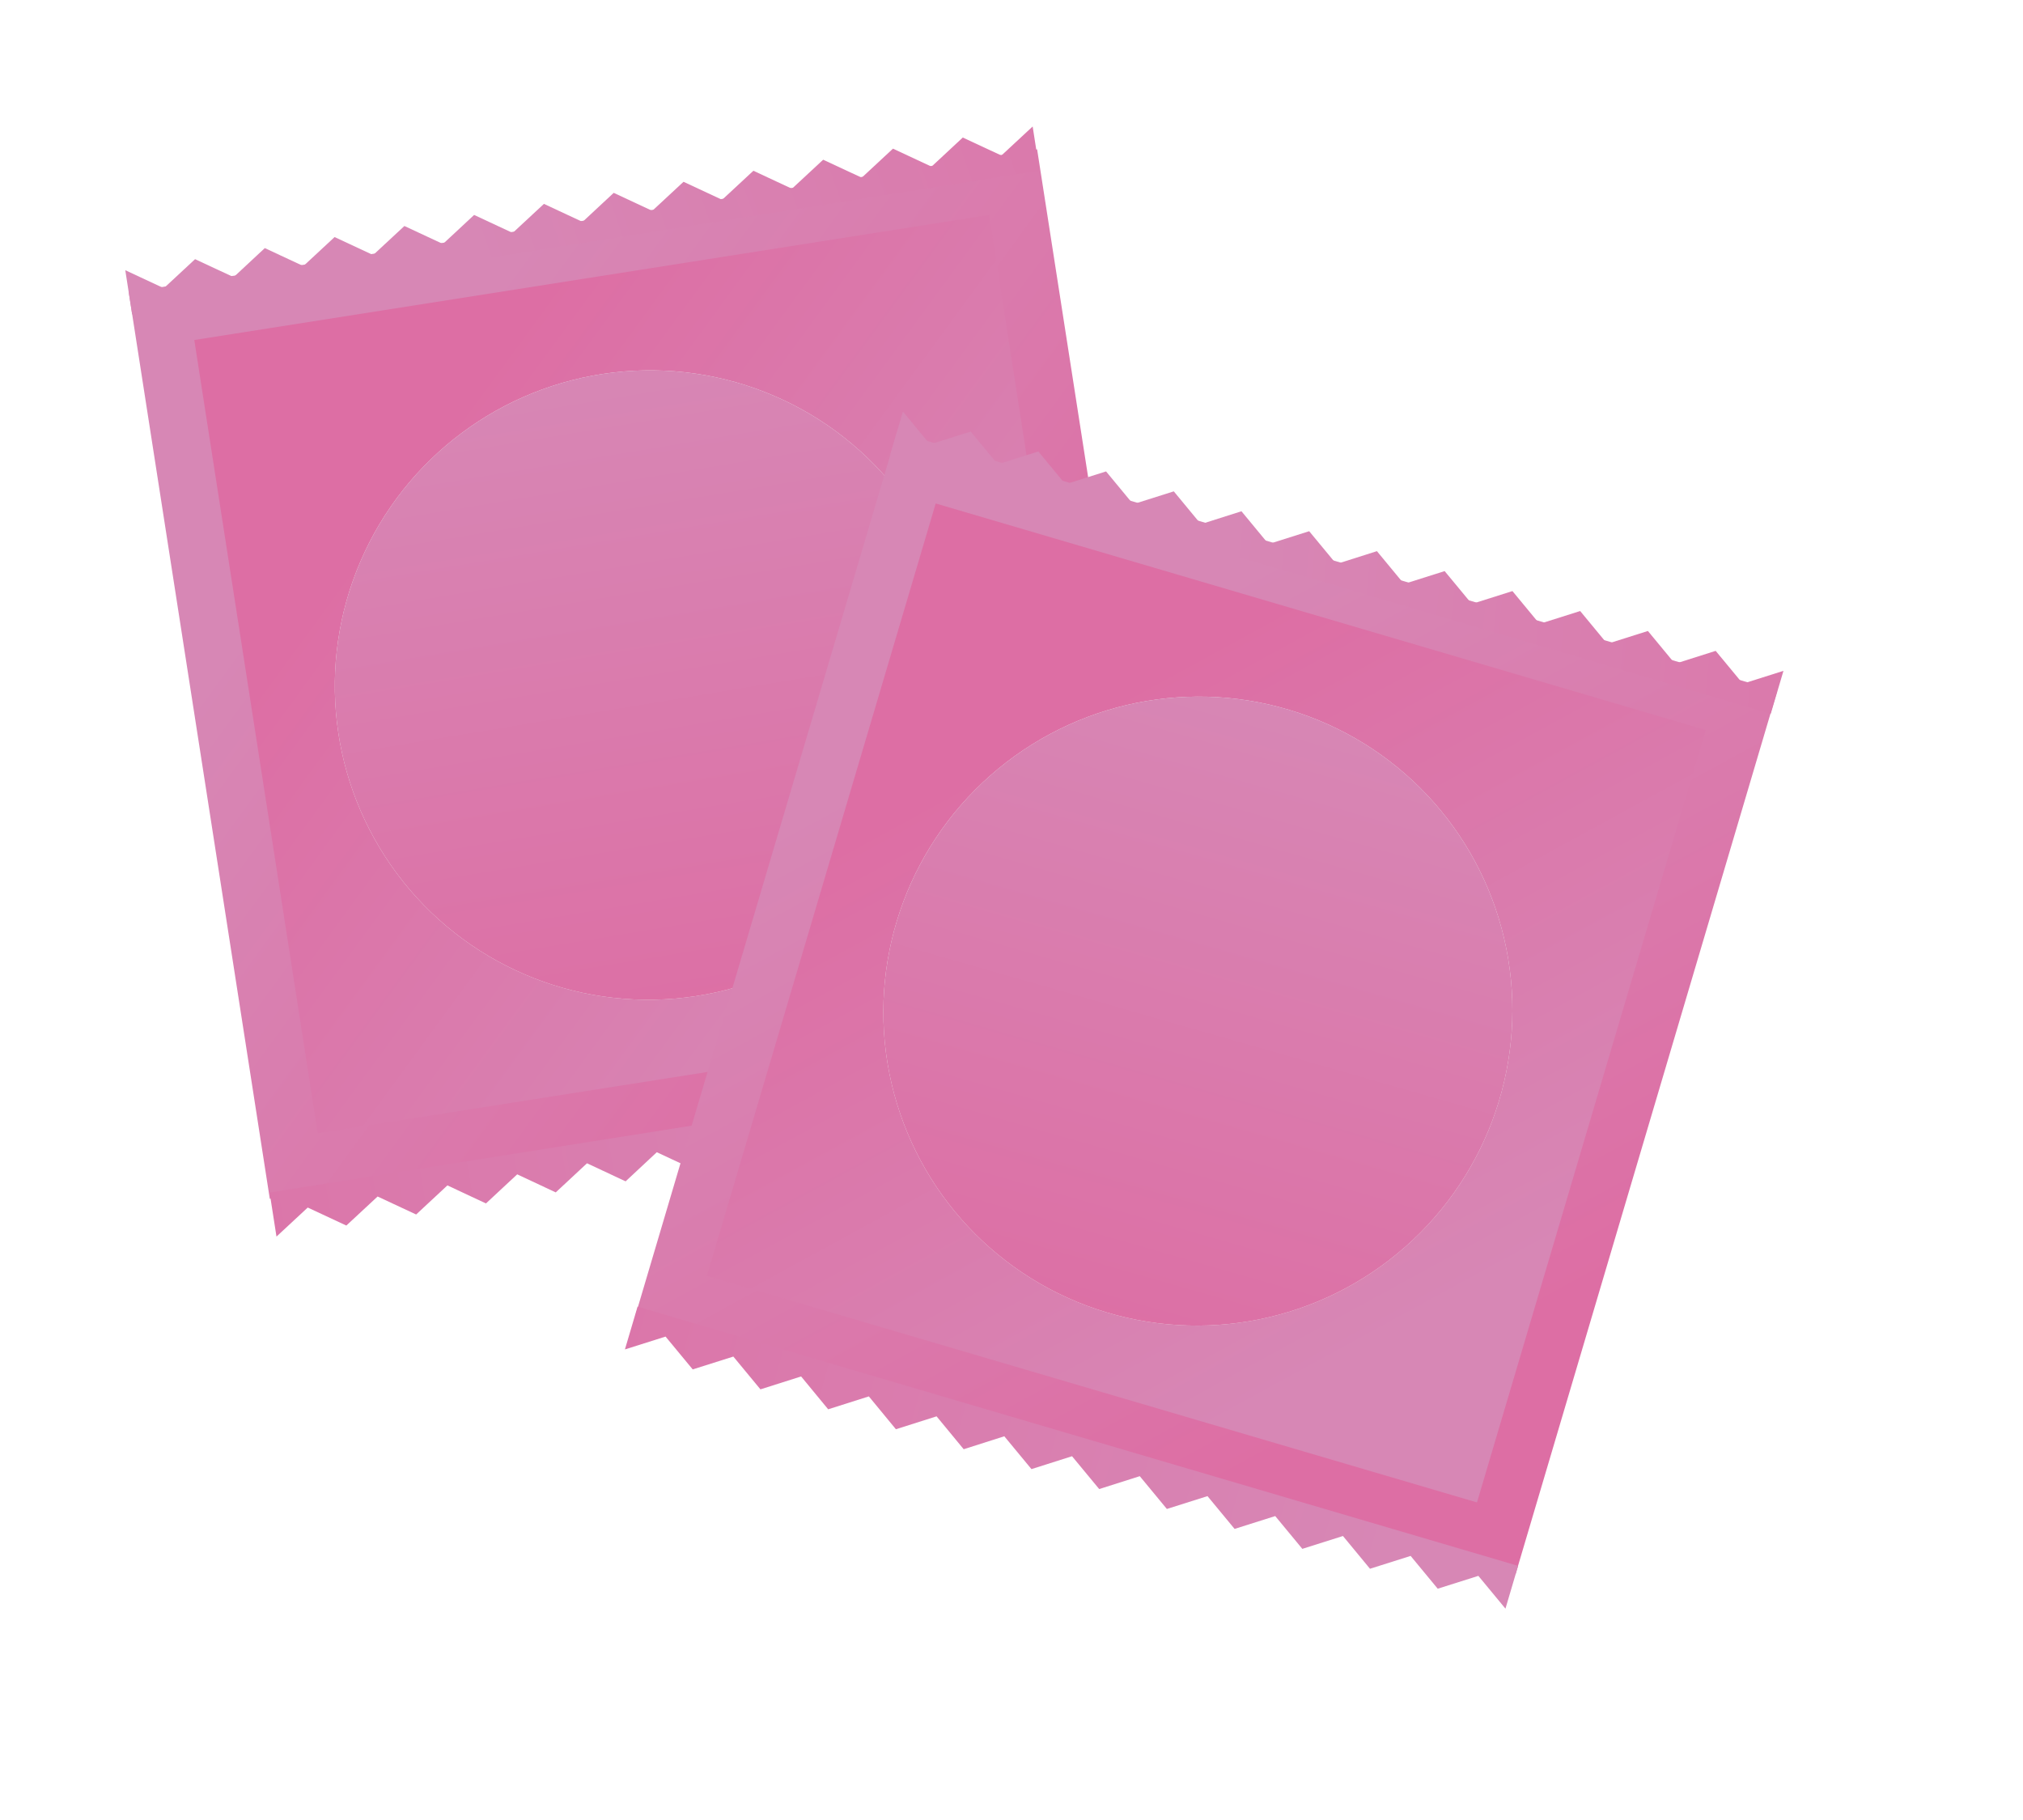
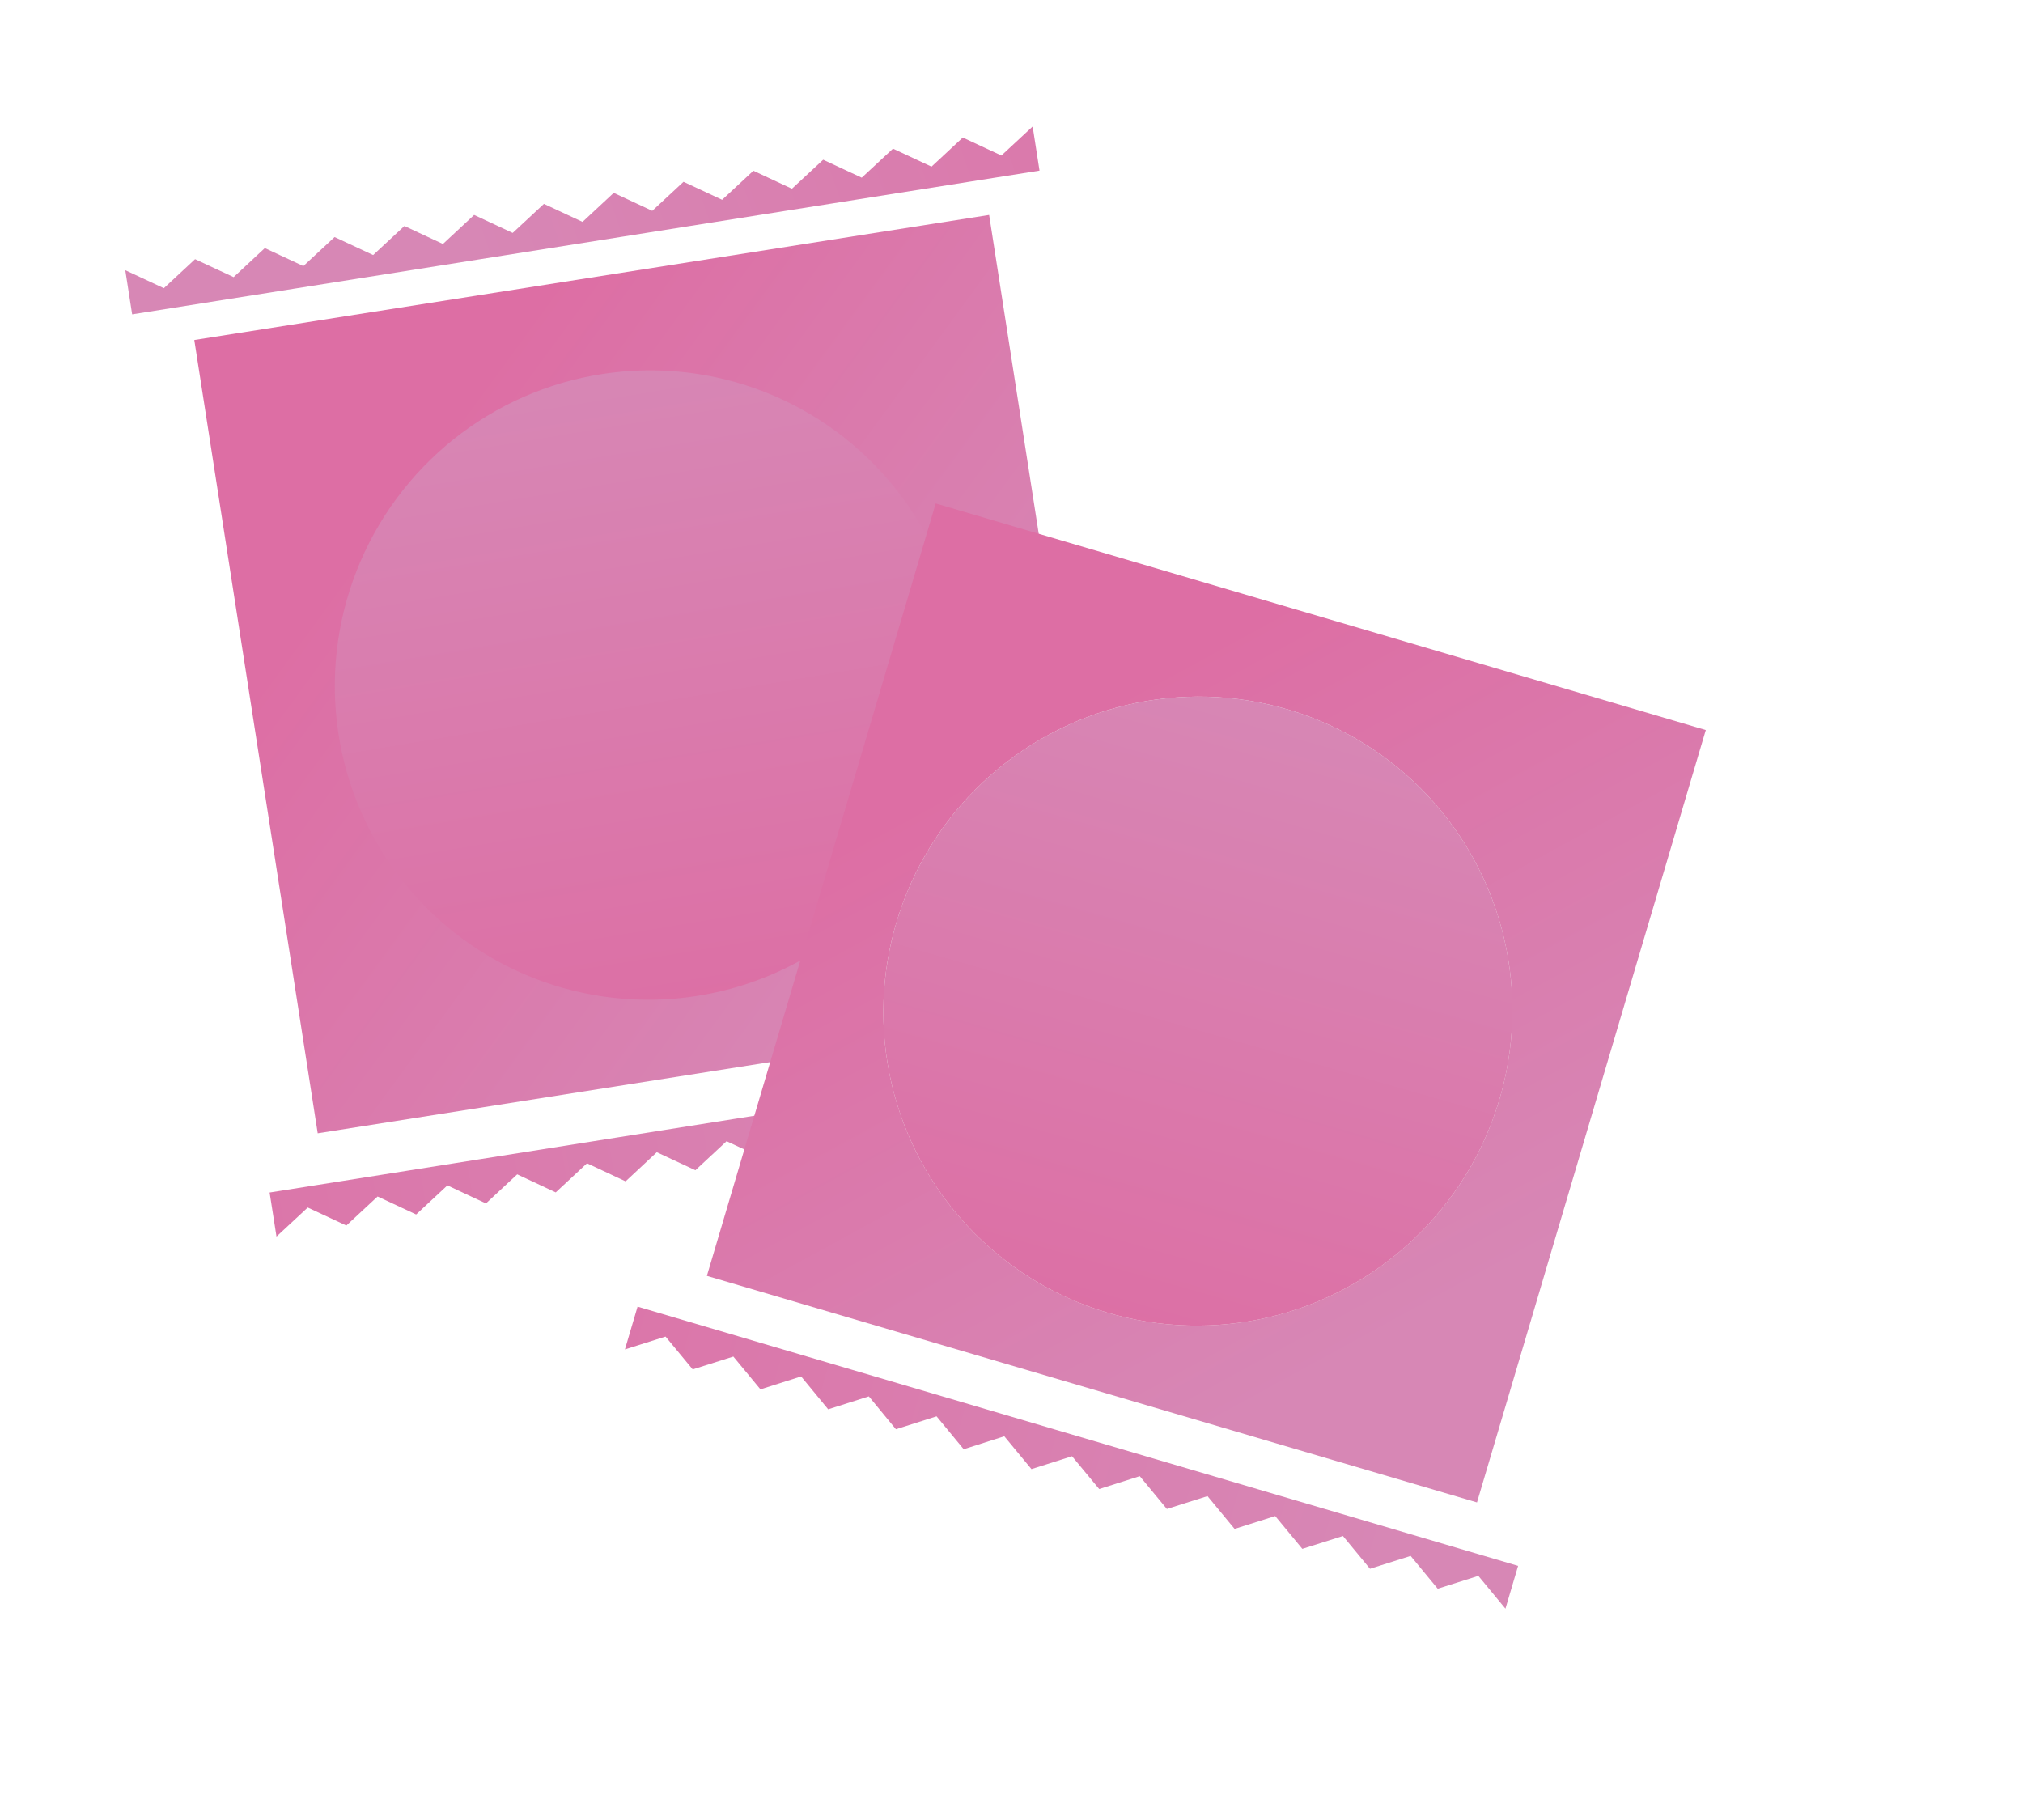
<svg xmlns="http://www.w3.org/2000/svg" width="448" height="403" viewBox="0 0 448 403" fill="none">
  <g filter="url(#filter0_d_3572_1064)">
-     <path d="M229.674 30.625L28.511 62.273L59.748 263.026L260.911 231.378L229.674 30.625Z" fill="url(#paint0_linear_3572_1064)" />
    <path d="M219.048 45.157L43.026 72.85L70.36 248.513L246.381 220.821L219.048 45.157Z" fill="url(#paint1_linear_3572_1064)" />
    <path d="M27.745 57.394L36.281 61.376L43.202 54.947L51.737 58.928L58.643 52.498L67.178 56.479L74.1 50.051L82.635 54.032L89.556 47.604L98.091 51.585L104.997 45.155L113.532 49.136L120.454 42.708L129.005 46.691L135.91 40.261L144.445 44.242L151.367 37.814L159.918 41.797L166.84 35.369L175.375 39.35L182.296 32.922L190.832 36.903L197.753 30.475L206.288 34.456L213.212 28.012L221.763 31.995L228.685 25.567L230.204 35.341L29.265 67.169L27.745 57.394Z" fill="url(#paint2_linear_3572_1064)" />
    <path d="M262.167 239.56L253.632 235.579L246.71 242.007L238.175 238.026L231.253 244.454L222.734 240.475L215.813 246.903L207.278 242.922L200.356 249.35L191.821 245.369L184.899 251.797L176.364 247.816L169.459 254.246L160.907 250.263L154.002 256.694L145.451 252.71L138.543 259.157L129.994 255.157L123.07 261.602L114.537 257.604L107.614 264.049L99.081 260.051L92.157 266.496L83.622 262.514L76.7 268.943L68.149 264.959L61.228 271.387L59.706 261.629L260.646 229.802L262.167 239.56Z" fill="url(#paint3_linear_3572_1064)" />
-     <ellipse cx="69.631" cy="69.706" rx="69.631" ry="69.706" transform="matrix(0.918 0.394 -0.396 0.919 107.455 57.761)" fill="#F2F2F2" />
    <ellipse cx="69.631" cy="69.706" rx="69.631" ry="69.706" transform="matrix(0.918 0.394 -0.396 0.919 107.455 57.761)" fill="url(#paint4_linear_3572_1064)" />
  </g>
  <g filter="url(#filter1_d_3572_1064)">
-     <path d="M393.562 150.579L198.663 93.242L140.755 288.712L335.654 346.049L393.562 150.579Z" fill="url(#paint5_linear_3572_1064)" />
    <path d="M377.755 159.217L207.214 109.046L156.543 280.086L327.084 330.257L377.755 159.217Z" fill="url(#paint6_linear_3572_1064)" />
-     <path d="M199.957 88.707L205.958 95.968L214.956 93.124L220.957 100.385L229.941 97.532L235.943 104.793L244.941 101.949L250.942 109.209L259.94 106.365L265.941 113.626L274.925 110.773L280.926 118.034L289.924 115.19L295.939 122.46L304.923 119.607L310.925 126.868L319.922 124.024L325.937 131.293L334.935 128.449L340.936 135.71L349.934 132.866L355.935 140.127L364.933 137.283L370.935 144.543L379.941 141.686L385.956 148.955L394.954 146.111L392.144 155.601L197.147 98.197L199.957 88.707Z" fill="url(#paint7_linear_3572_1064)" />
    <path d="M333.388 353.779L327.387 346.518L318.389 349.362L312.388 342.101L303.39 344.945L297.402 337.693L288.404 340.537L282.403 333.276L273.405 336.121L267.404 328.86L258.406 331.704L252.405 324.443L243.421 327.296L237.406 320.026L228.421 322.879L222.407 315.609L213.413 318.476L207.407 311.193L198.401 314.05L192.408 306.776L183.402 309.634L177.409 302.359L168.403 305.217L162.401 297.956L153.403 300.8L147.389 293.531L138.391 296.375L141.192 286.899L336.189 344.303L333.388 353.779Z" fill="url(#paint8_linear_3572_1064)" />
    <ellipse cx="69.694" cy="69.633" rx="69.694" ry="69.633" transform="matrix(0.659 0.749 -0.752 0.662 271.708 123.164)" fill="#F2F2F2" />
    <ellipse cx="69.694" cy="69.633" rx="69.694" ry="69.633" transform="matrix(0.659 0.749 -0.752 0.662 271.708 123.164)" fill="url(#paint9_linear_3572_1064)" />
  </g>
  <defs>
    <filter id="filter0_d_3572_1064" x="0.894" y="1.157" width="288.125" height="299.523" filterUnits="userSpaceOnUse" color-interpolation-filters="sRGB">
      <feFlood flood-opacity="0" result="BackgroundImageFix" />
      <feColorMatrix in="SourceAlpha" type="matrix" values="0 0 0 0 0 0 0 0 0 0 0 0 0 0 0 0 0 0 127 0" result="hardAlpha" />
      <feOffset dy="2.441" />
      <feGaussianBlur stdDeviation="13.426" />
      <feComposite in2="hardAlpha" operator="out" />
      <feColorMatrix type="matrix" values="0 0 0 0 0.467 0 0 0 0 0.145 0 0 0 0 0.514 0 0 0 0.15 0" />
      <feBlend mode="normal" in2="BackgroundImageFix" result="effect1_dropShadow_3572_1064" />
      <feBlend mode="normal" in="SourceGraphic" in2="effect1_dropShadow_3572_1064" result="shape" />
    </filter>
    <filter id="filter1_d_3572_1064" x="111.539" y="64.297" width="310.266" height="318.774" filterUnits="userSpaceOnUse" color-interpolation-filters="sRGB">
      <feFlood flood-opacity="0" result="BackgroundImageFix" />
      <feColorMatrix in="SourceAlpha" type="matrix" values="0 0 0 0 0 0 0 0 0 0 0 0 0 0 0 0 0 0 127 0" result="hardAlpha" />
      <feOffset dy="2.441" />
      <feGaussianBlur stdDeviation="13.426" />
      <feComposite in2="hardAlpha" operator="out" />
      <feColorMatrix type="matrix" values="0 0 0 0 0.467 0 0 0 0 0.145 0 0 0 0 0.514 0 0 0 0.15 0" />
      <feBlend mode="normal" in2="BackgroundImageFix" result="effect1_dropShadow_3572_1064" />
      <feBlend mode="normal" in="SourceGraphic" in2="effect1_dropShadow_3572_1064" result="shape" />
    </filter>
    <linearGradient id="paint0_linear_3572_1064" x1="79.855" y1="99.689" x2="222.454" y2="203.954" gradientUnits="userSpaceOnUse">
      <stop stop-color="#D787B5" />
      <stop offset="1" stop-color="#DD6EA4" />
    </linearGradient>
    <linearGradient id="paint1_linear_3572_1064" x1="87.96" y1="105.574" x2="212.728" y2="196.815" gradientUnits="userSpaceOnUse">
      <stop stop-color="#DD6EA4" />
      <stop offset="1" stop-color="#D787B5" />
    </linearGradient>
    <linearGradient id="paint2_linear_3572_1064" x1="103.001" y1="52.279" x2="330.153" y2="-27.677" gradientUnits="userSpaceOnUse">
      <stop stop-color="#D787B5" />
      <stop offset="1" stop-color="#DD6EA4" />
    </linearGradient>
    <linearGradient id="paint3_linear_3572_1064" x1="235.639" y1="244.931" x2="-24.814" y2="288.518" gradientUnits="userSpaceOnUse">
      <stop stop-color="#D787B5" />
      <stop offset="1" stop-color="#DD6EA4" />
    </linearGradient>
    <linearGradient id="paint4_linear_3572_1064" x1="110.038" y1="140.43" x2="26.7" y2="10.206" gradientUnits="userSpaceOnUse">
      <stop stop-color="#DD6EA4" />
      <stop offset="1" stop-color="#D787B5" />
    </linearGradient>
    <linearGradient id="paint5_linear_3572_1064" x1="228.904" y1="149.146" x2="313.643" y2="304.232" gradientUnits="userSpaceOnUse">
      <stop stop-color="#D787B5" />
      <stop offset="1" stop-color="#DD6EA4" />
    </linearGradient>
    <linearGradient id="paint6_linear_3572_1064" x1="233.688" y1="157.951" x2="307.825" y2="293.657" gradientUnits="userSpaceOnUse">
      <stop stop-color="#DD6EA4" />
      <stop offset="1" stop-color="#D787B5" />
    </linearGradient>
    <linearGradient id="paint7_linear_3572_1064" x1="270.076" y1="116.359" x2="509.341" y2="141.311" gradientUnits="userSpaceOnUse">
      <stop stop-color="#D787B5" />
      <stop offset="1" stop-color="#DD6EA4" />
    </linearGradient>
    <linearGradient id="paint8_linear_3572_1064" x1="307.145" y1="347.257" x2="53.303" y2="275.287" gradientUnits="userSpaceOnUse">
      <stop stop-color="#D787B5" />
      <stop offset="1" stop-color="#DD6EA4" />
    </linearGradient>
    <linearGradient id="paint9_linear_3572_1064" x1="110.137" y1="140.283" x2="26.954" y2="10.048" gradientUnits="userSpaceOnUse">
      <stop stop-color="#DD6EA4" />
      <stop offset="1" stop-color="#D787B5" />
    </linearGradient>
  </defs>
</svg>